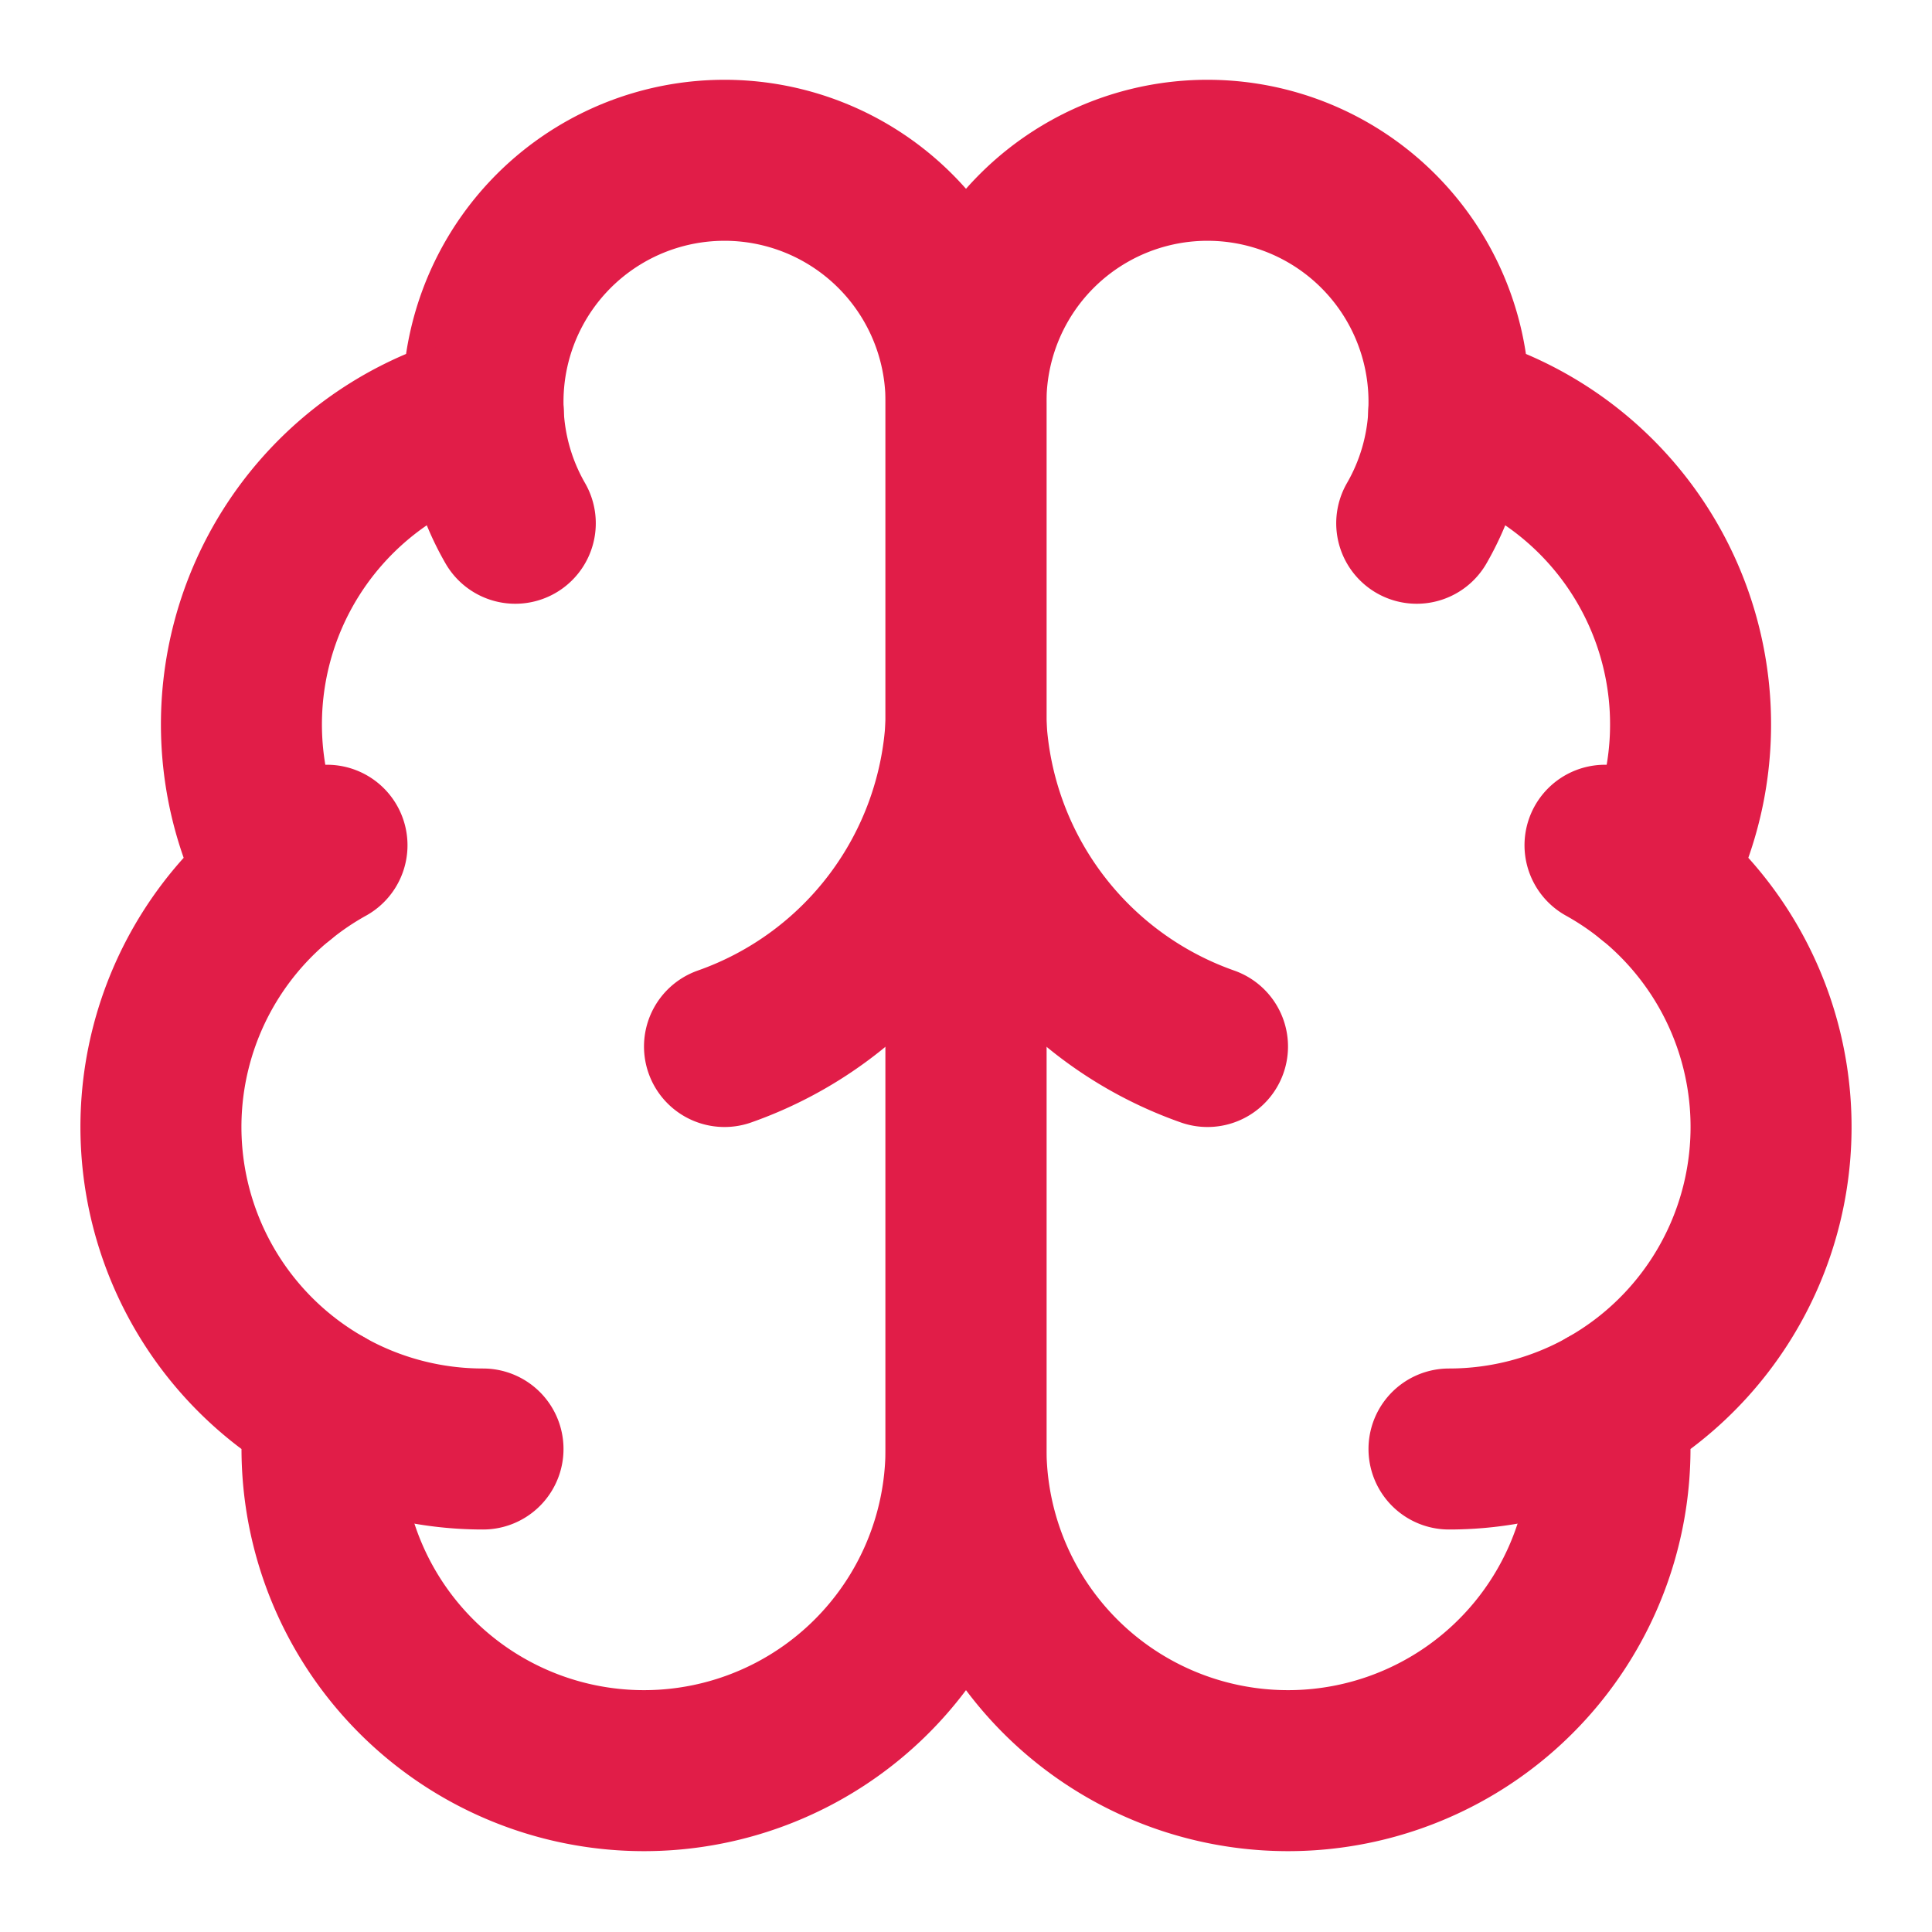
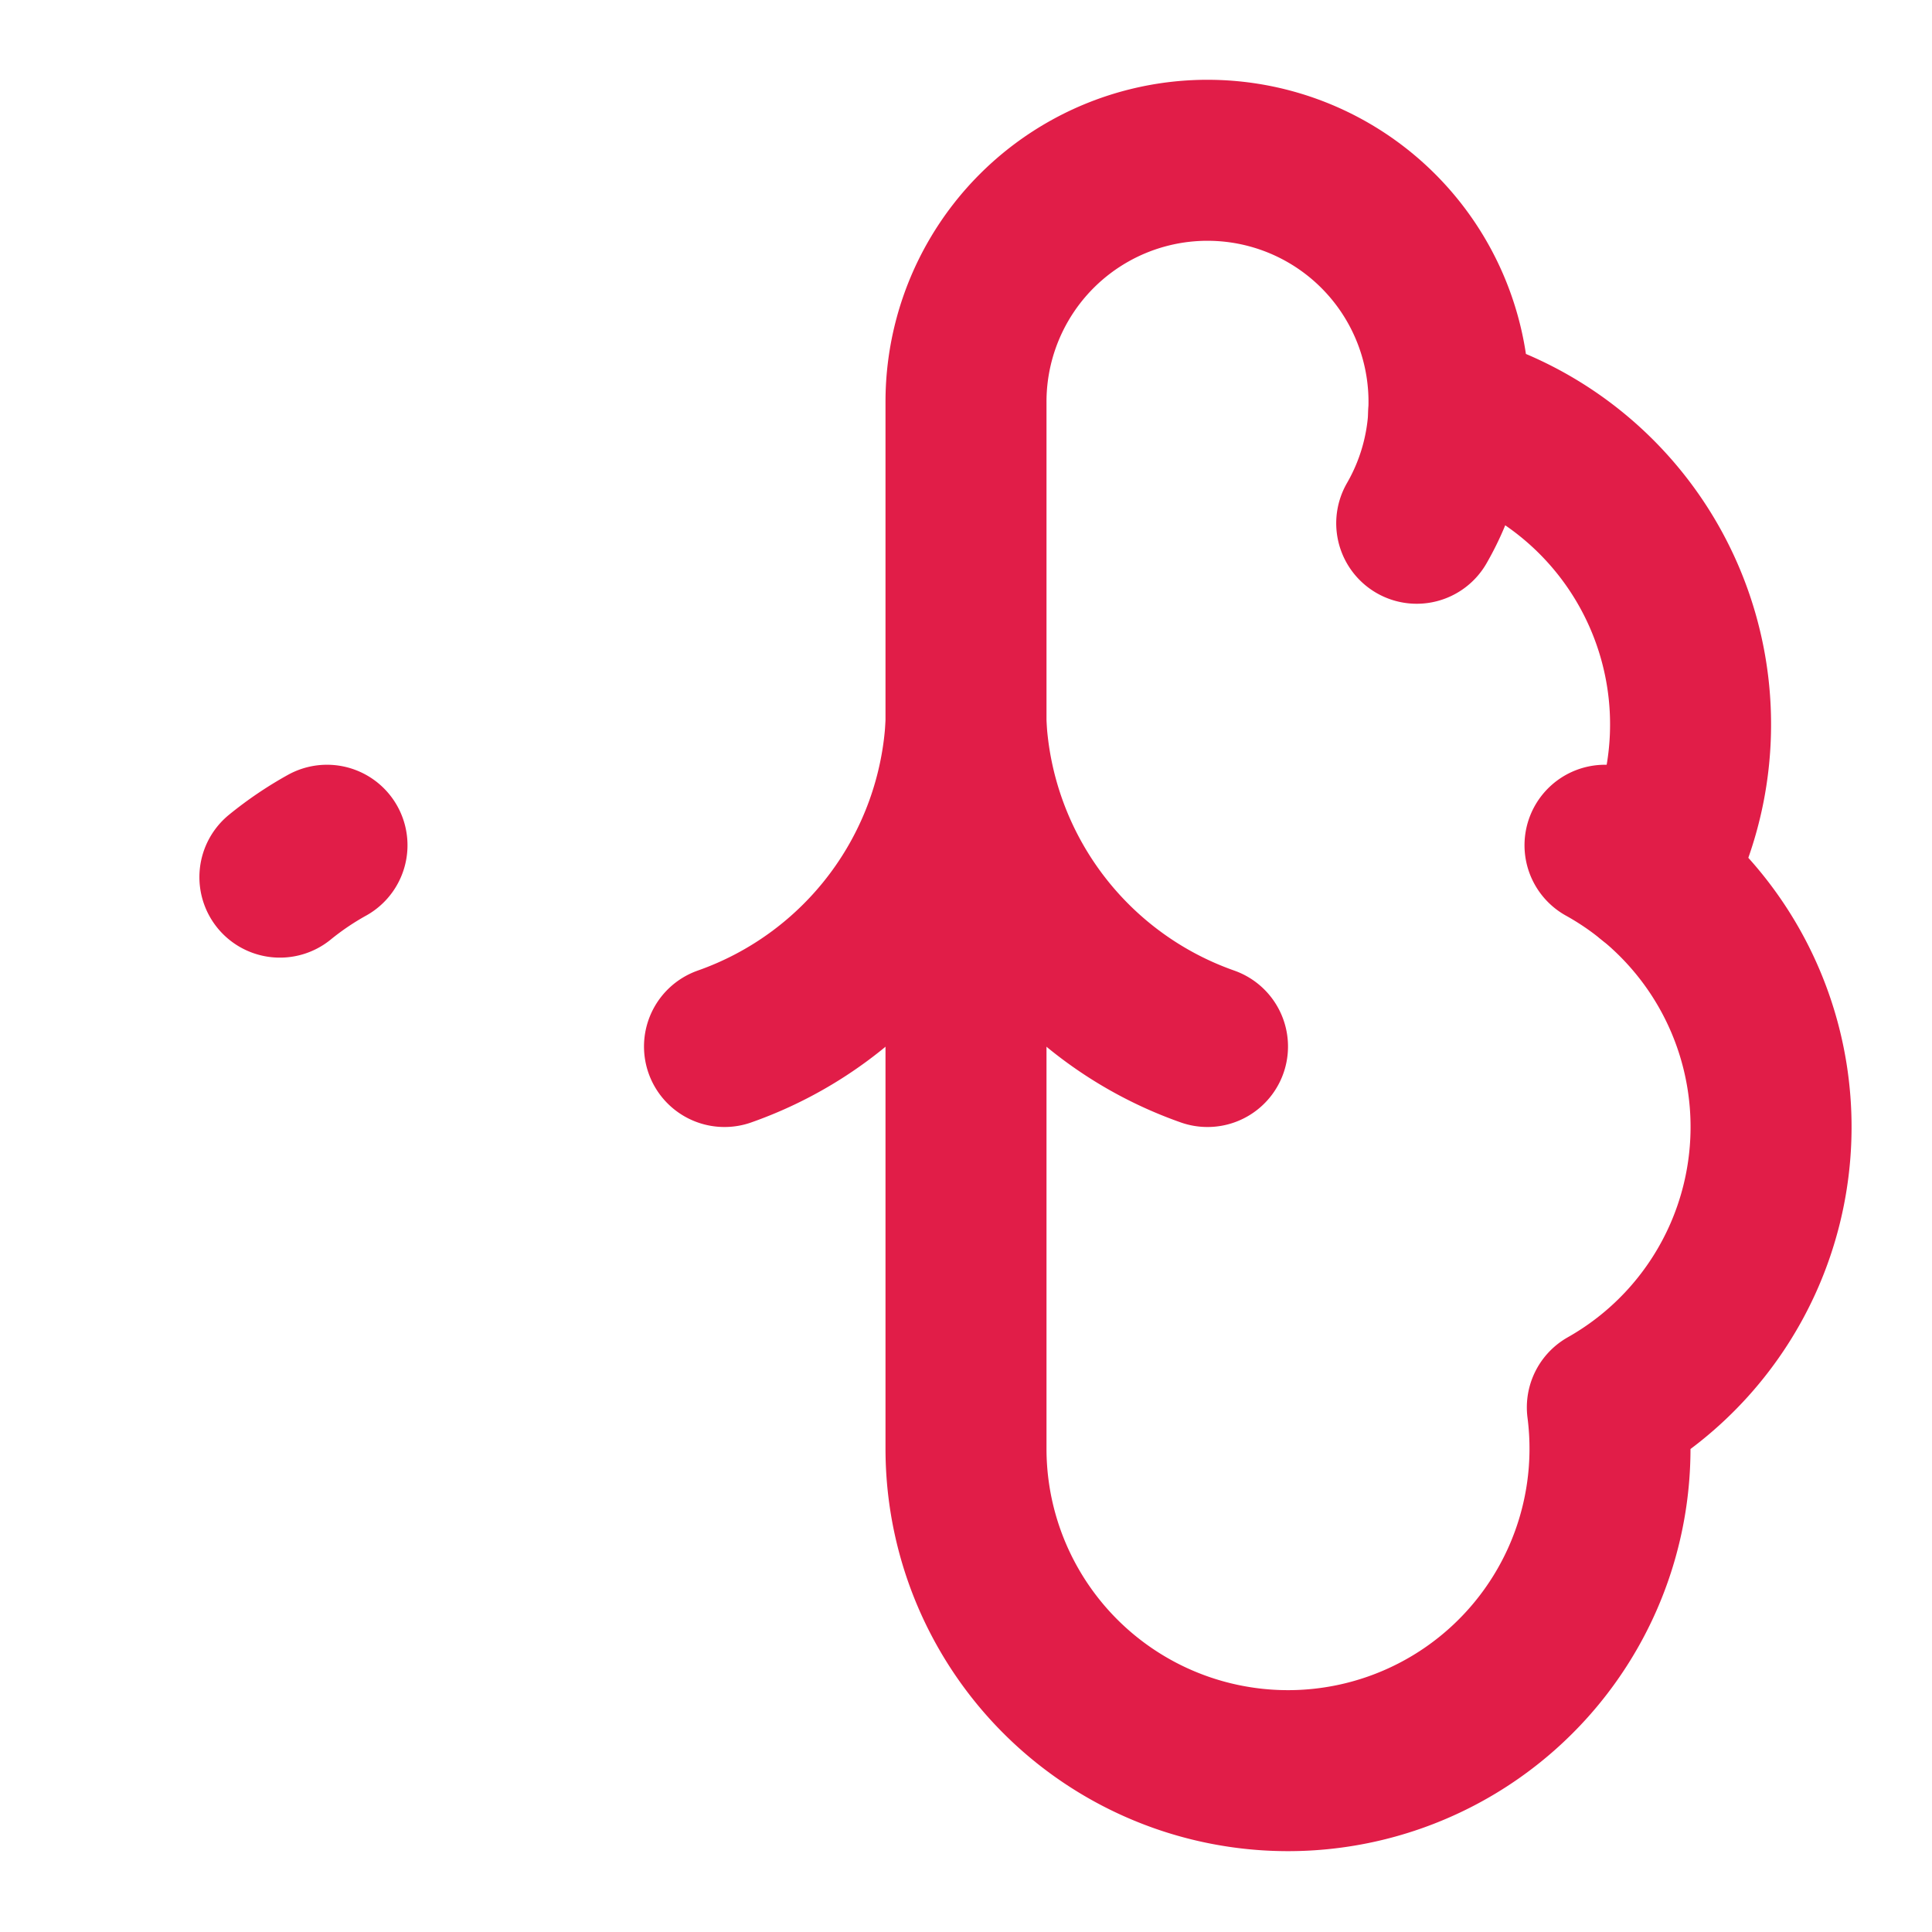
<svg xmlns="http://www.w3.org/2000/svg" width="24" height="24" viewBox="0 0 24 24" fill="none" stroke="currentColor" stroke-width="2" stroke-linecap="round" stroke-linejoin="round" class="lucide lucide-brain w-6 h-6 text-red-600">
-   <path d="M12 5a3 3 0 1 0-5.997.125 4 4 0 0 0-2.526 5.77 4 4 0 0 0 .556 6.588A4 4 0 1 0 12 18Z" stroke="#E11D48" fill="none" stroke-width="2px" />
  <path d="M12 5a3 3 0 1 1 5.997.125 4 4 0 0 1 2.526 5.77 4 4 0 0 1-.556 6.588A4 4 0 1 1 12 18Z" stroke="#E11D48" fill="none" stroke-width="2px" />
  <path d="M15 13a4.5 4.5 0 0 1-3-4 4.5 4.5 0 0 1-3 4" stroke="#E11D48" fill="none" stroke-width="2px" />
  <path d="M17.599 6.5a3 3 0 0 0 .399-1.375" stroke="#E11D48" fill="none" stroke-width="2px" />
-   <path d="M6.003 5.125A3 3 0 0 0 6.401 6.5" stroke="#E11D48" fill="none" stroke-width="2px" />
  <path d="M3.477 10.896a4 4 0 0 1 .585-.396" stroke="#E11D48" fill="none" stroke-width="2px" />
  <path d="M19.938 10.5a4 4 0 0 1 .585.396" stroke="#E11D48" fill="none" stroke-width="2px" />
-   <path d="M6 18a4 4 0 0 1-1.967-.516" stroke="#E11D48" fill="none" stroke-width="2px" />
-   <path d="M19.967 17.484A4 4 0 0 1 18 18" stroke="#E11D48" fill="none" stroke-width="2px" />
</svg>